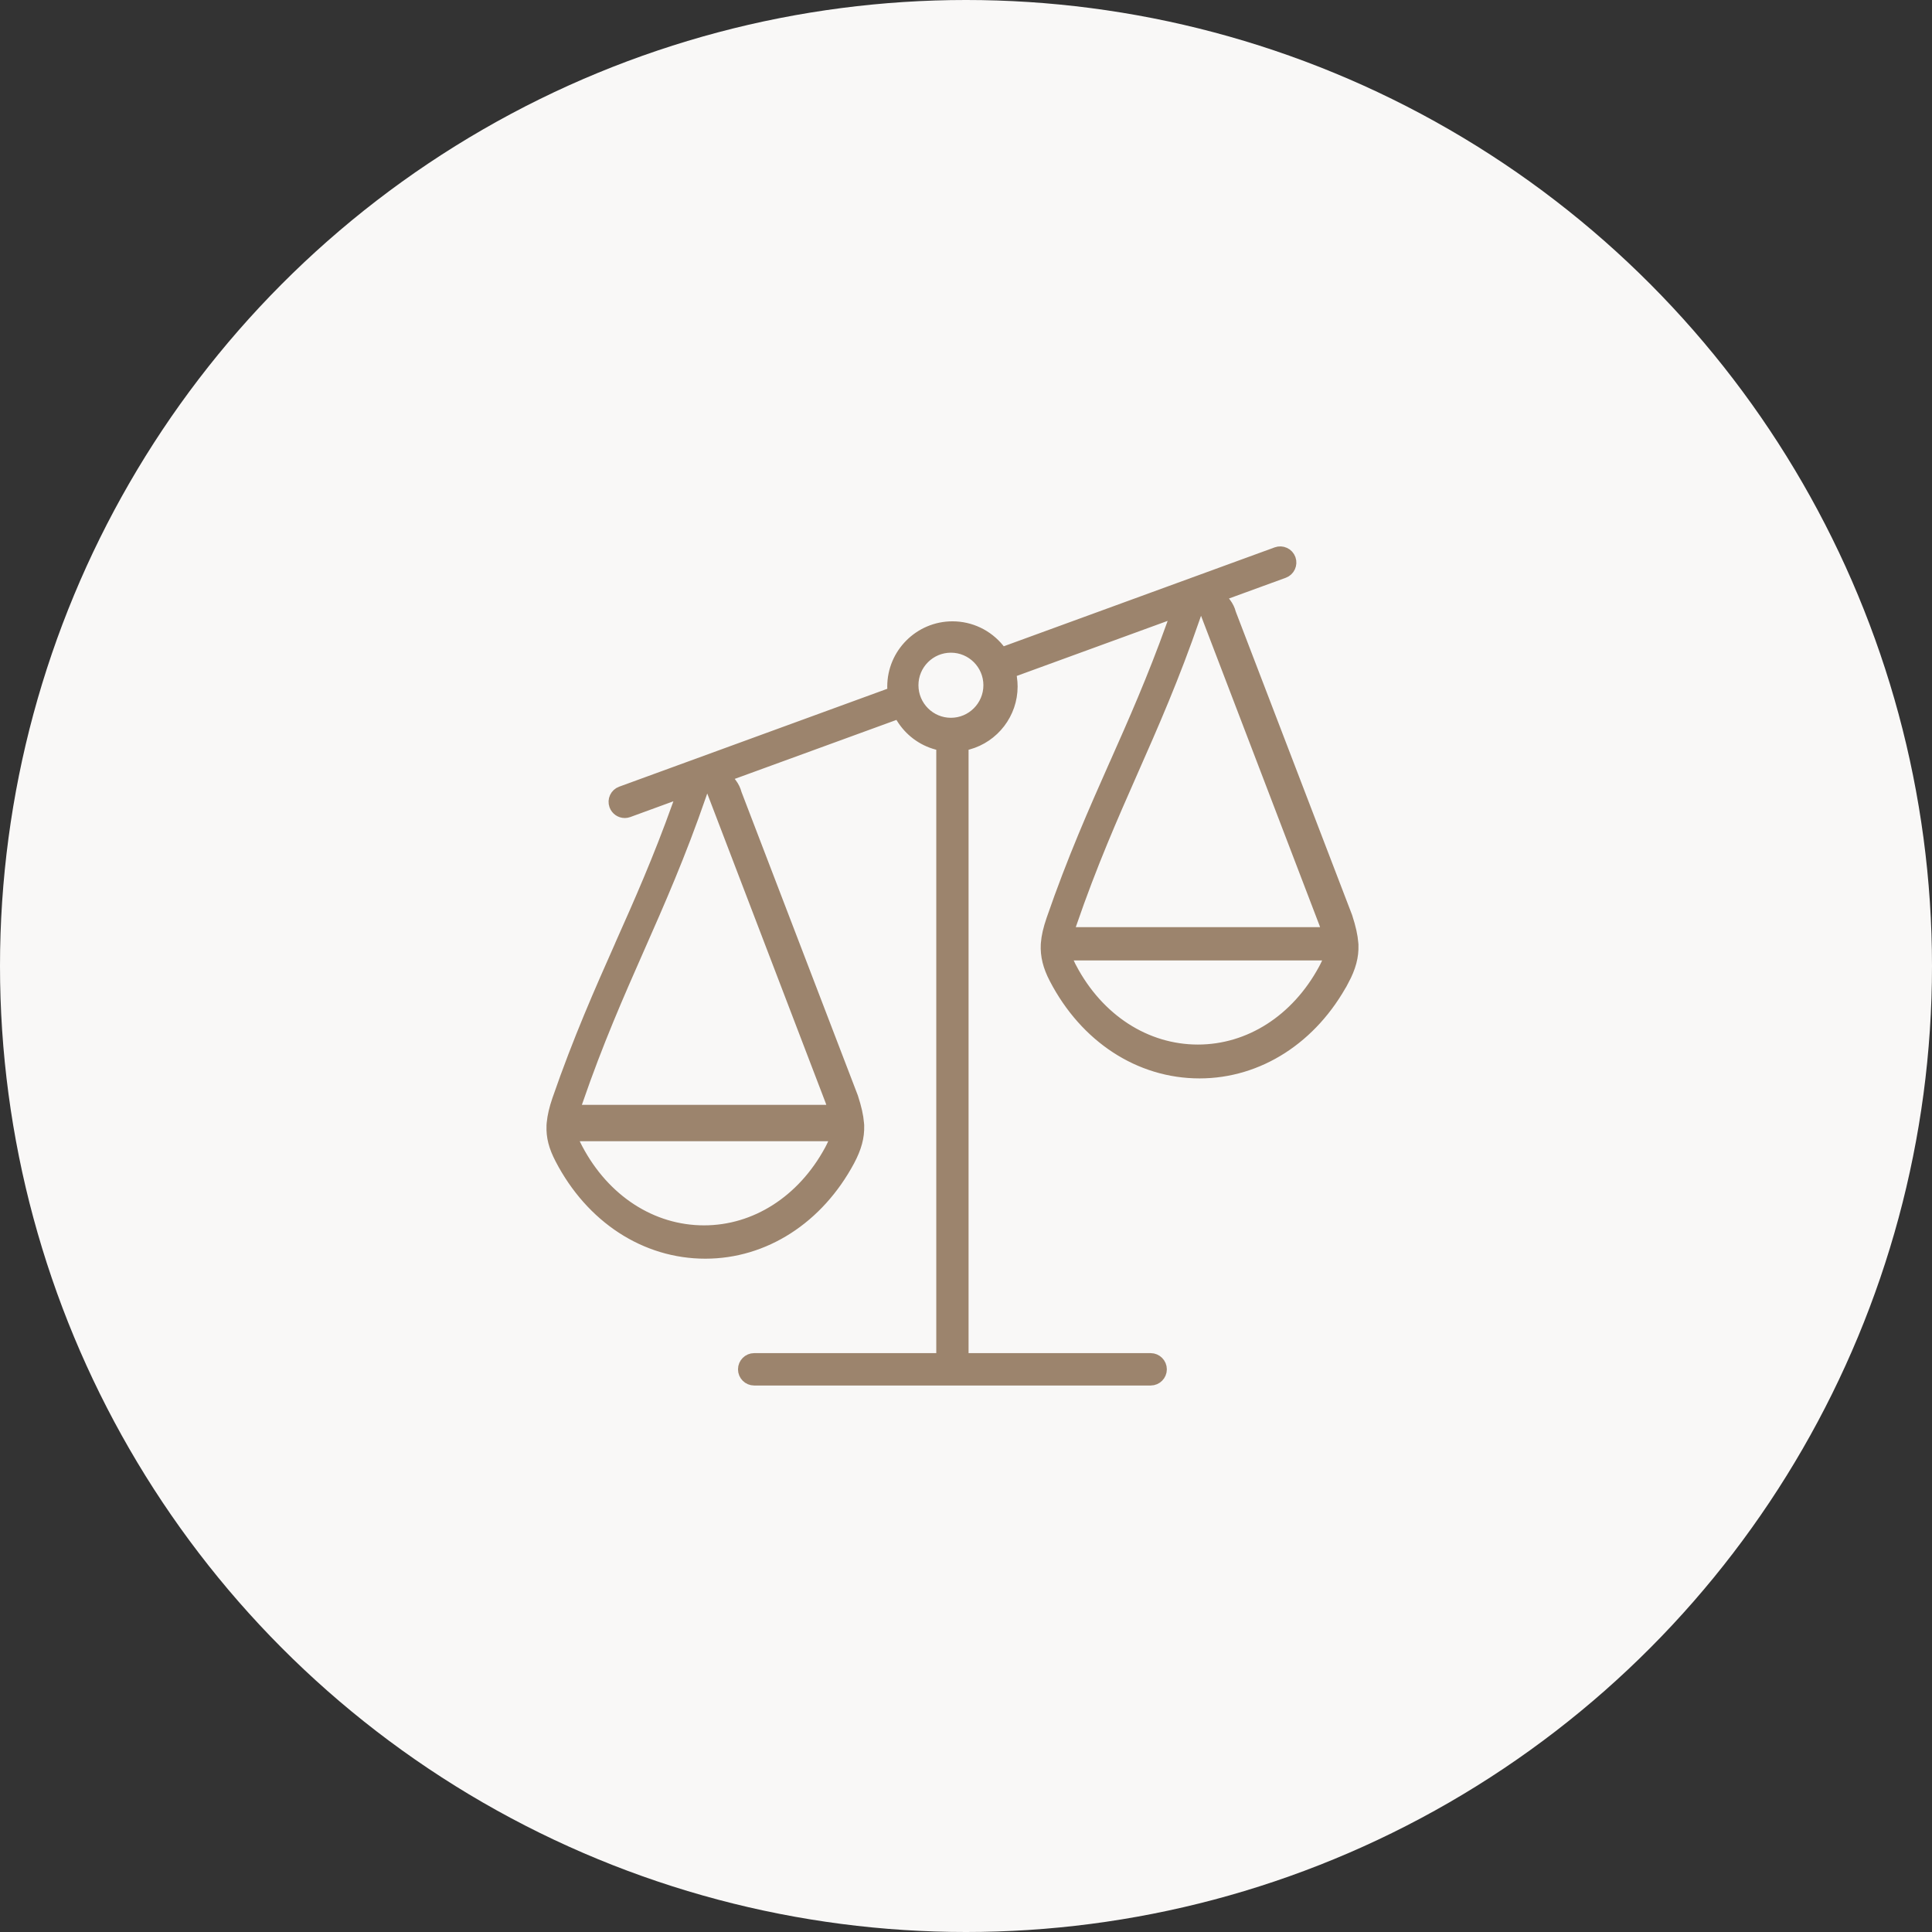
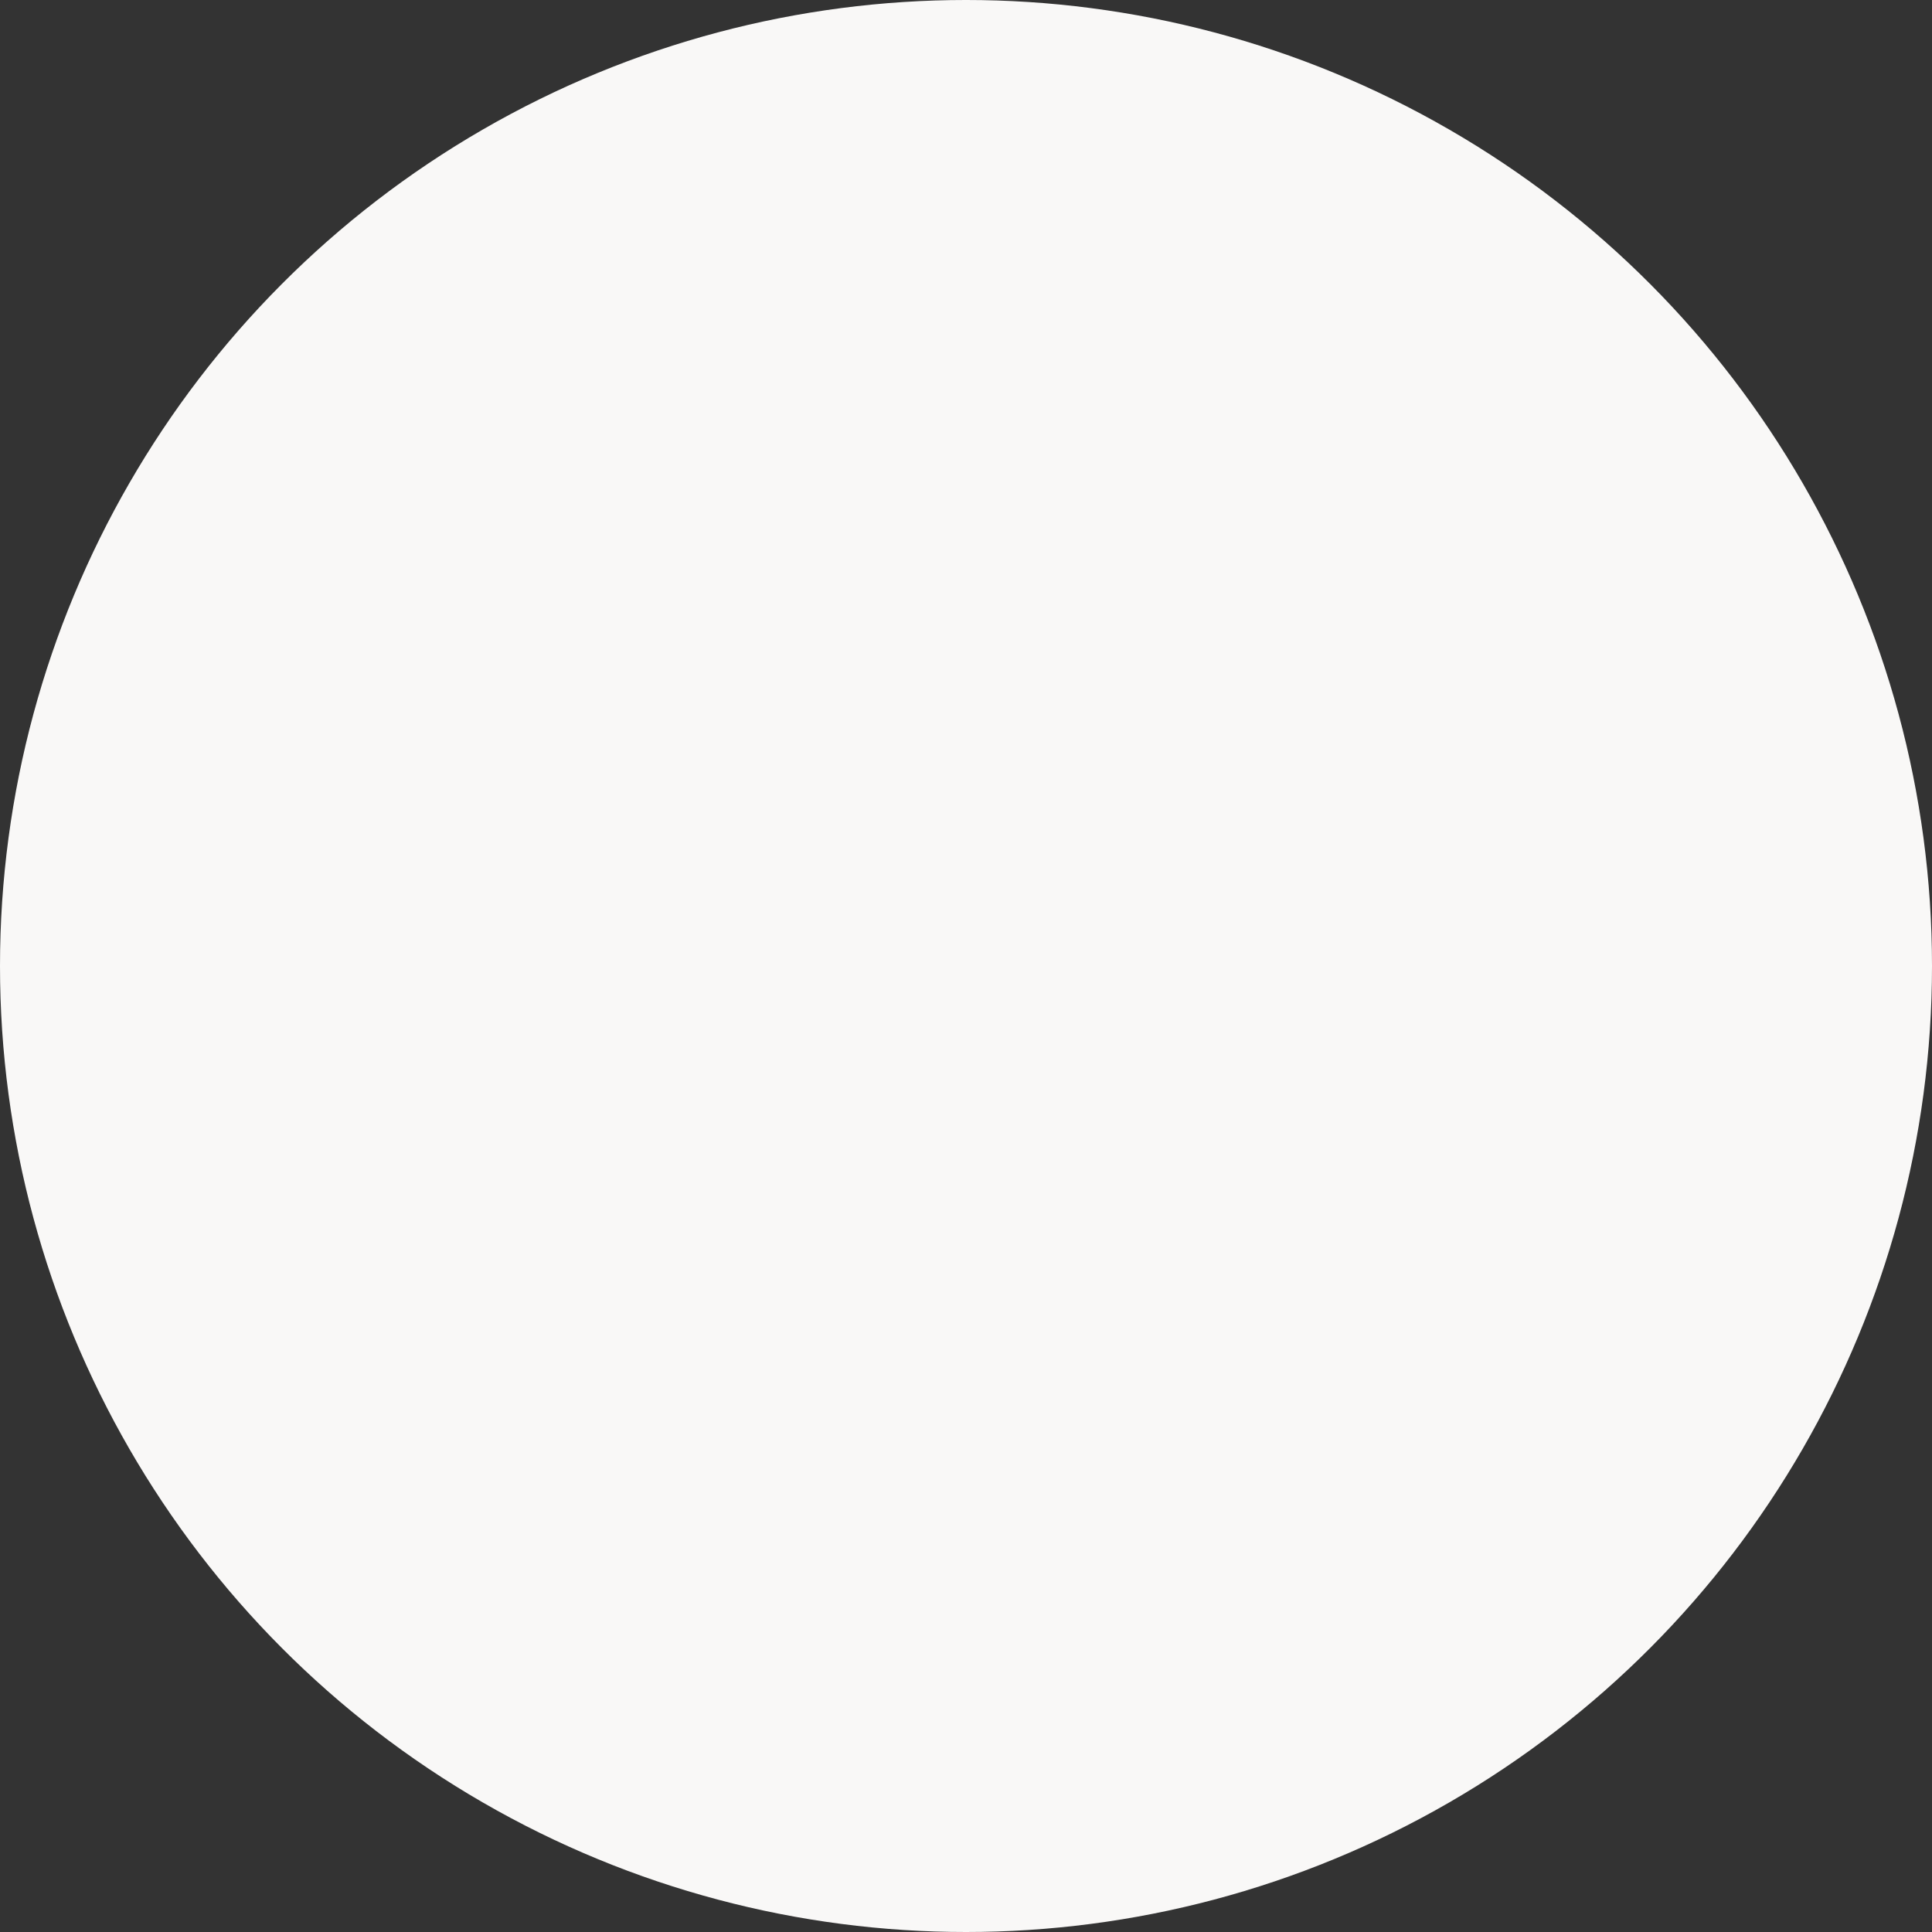
<svg xmlns="http://www.w3.org/2000/svg" viewBox="0 0 70 70">
  <rect x="0" y="0" width="70" height="70" fill="#333333" stroke="none" />
  <g fill="none" fill-rule="evenodd">
    <circle cx="35" cy="35" fill="#f9f8f7" r="35" />
-     <path d="m48.677 35.52c.252-.471.356-.864.342-1.274v-.019l-.004-.041-.001-.014c-.02-.263-.085-.555-.212-.949l-4.216-10.995-.004-.013c-.033-.13-.092-.248-.174-.358l-.203-.267 2.313-.844c.198-.073.301-.295.229-.495-.036-.097-.107-.176-.201-.218-.093-.043-.197-.047-.292-.013l-9.951 3.633-.111-.137c-.414-.51-1.028-.804-1.682-.804-1.192 0-2.163.97-2.163 2.163l.005.22-9.849 3.596c-.2.071-.303.293-.23.492.056.154.202.256.364.256.044 0 .088-.008.13-.023l1.964-.718-.178.495c-.693 1.937-1.391 3.512-2.07 5.033l-.004.013c-.744 1.677-1.515 3.414-2.274 5.609-.109.318-.173.593-.196.838l-.003.018c-.004.024-.005.043-.005.062l.001.022-.001.008c-.014.394.076.748.306 1.19 1.112 2.141 3.075 3.419 5.248 3.419 2.141 0 4.09-1.253 5.214-3.351.249-.468.355-.859.342-1.267v-.005-.02c0-.018-.001-.032-.004-.048l-.003-.018c-.02-.26-.085-.548-.211-.938l-4.216-10.997-.004-.013c-.033-.127-.092-.248-.173-.355l-.202-.267 6.265-2.285.106.169c.291.471.742.81 1.271.953l.183.05v22.214h-6.799c-.212 0-.385.174-.385.387s.173.386.385.386h14.367c.212 0 .386-.173.386-.386s-.174-.387-.386-.387h-6.798v-22.214l.183-.05c.937-.256 1.594-1.115 1.594-2.087 0-.104-.008-.211-.024-.317l-.029-.2 6.021-2.197-.178.496c-.692 1.931-1.391 3.509-2.07 5.037l-.005.008c-.744 1.68-1.515 3.416-2.274 5.614-.117.344-.179.608-.198.858l-.001.013c-.001.011-.003.023-.003.033-.02.403.075.794.305 1.233 1.112 2.141 3.073 3.419 5.248 3.419 2.142 0 4.091-1.255 5.214-3.353zm-18.517 5.976c-.026.059-.059.12-.093.185-.991 1.826-2.695 2.916-4.559 2.916-1.892 0-3.608-1.113-4.59-2.974-.024-.044-.045-.087-.064-.126l-.165-.348h9.635zm-.052-1.589.101.323h-9.406l.113-.329c.741-2.153 1.497-3.867 2.228-5.524l.005-.011c.736-1.667 1.497-3.391 2.246-5.565l.219-.639zm4.345-13.7c-.759 0-1.376-.619-1.376-1.38 0-.762.617-1.379 1.376-1.379s1.377.617 1.377 1.379c0 .761-.618 1.38-1.377 1.38zm4.357 7.257c.742-2.159 1.497-3.87 2.227-5.525.737-1.669 1.498-3.396 2.249-5.577l.219-.638 4.493 11.745.105.324h-9.406zm.002 1.608-.028-.055c-.013-.025-.023-.047-.033-.071l-.167-.348h9.635l-.164.347c-.026.058-.058.12-.093.184-.992 1.828-2.696 2.917-4.559 2.917-1.892 0-3.608-1.112-4.59-2.974z" fill="#9c846d" stroke="#9c846d" stroke-width=".4" />
  </g>
</svg>